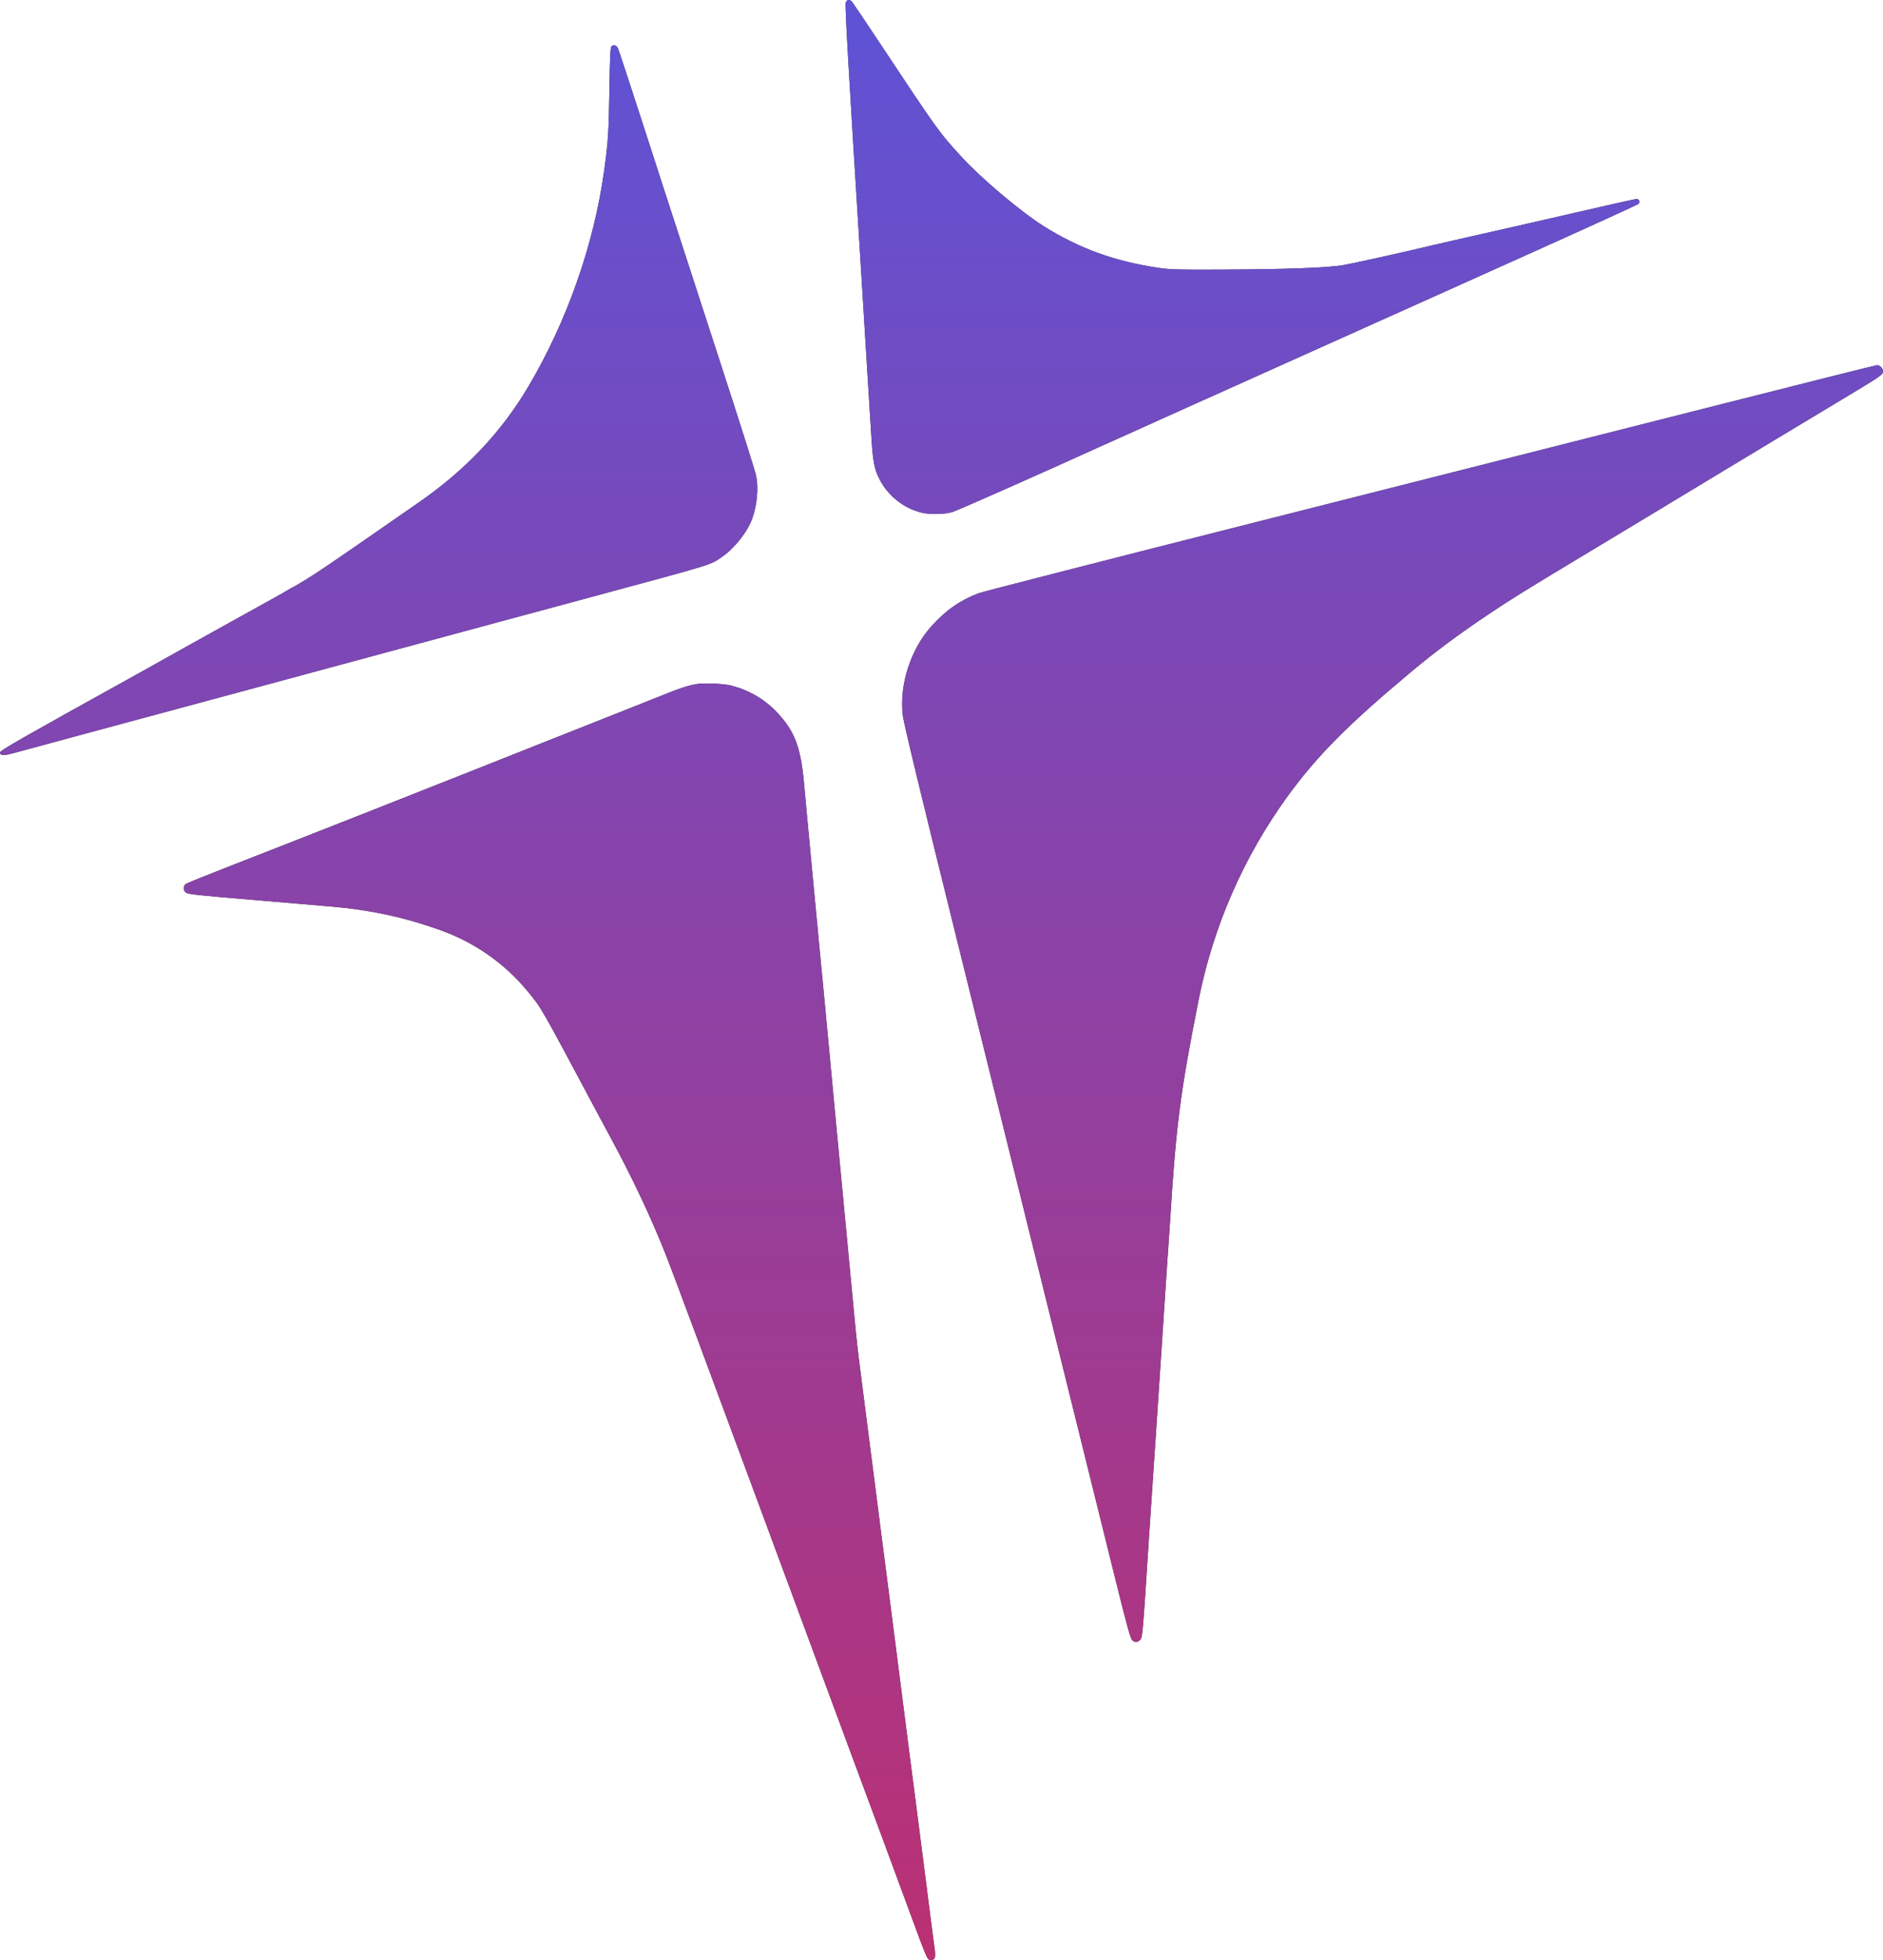
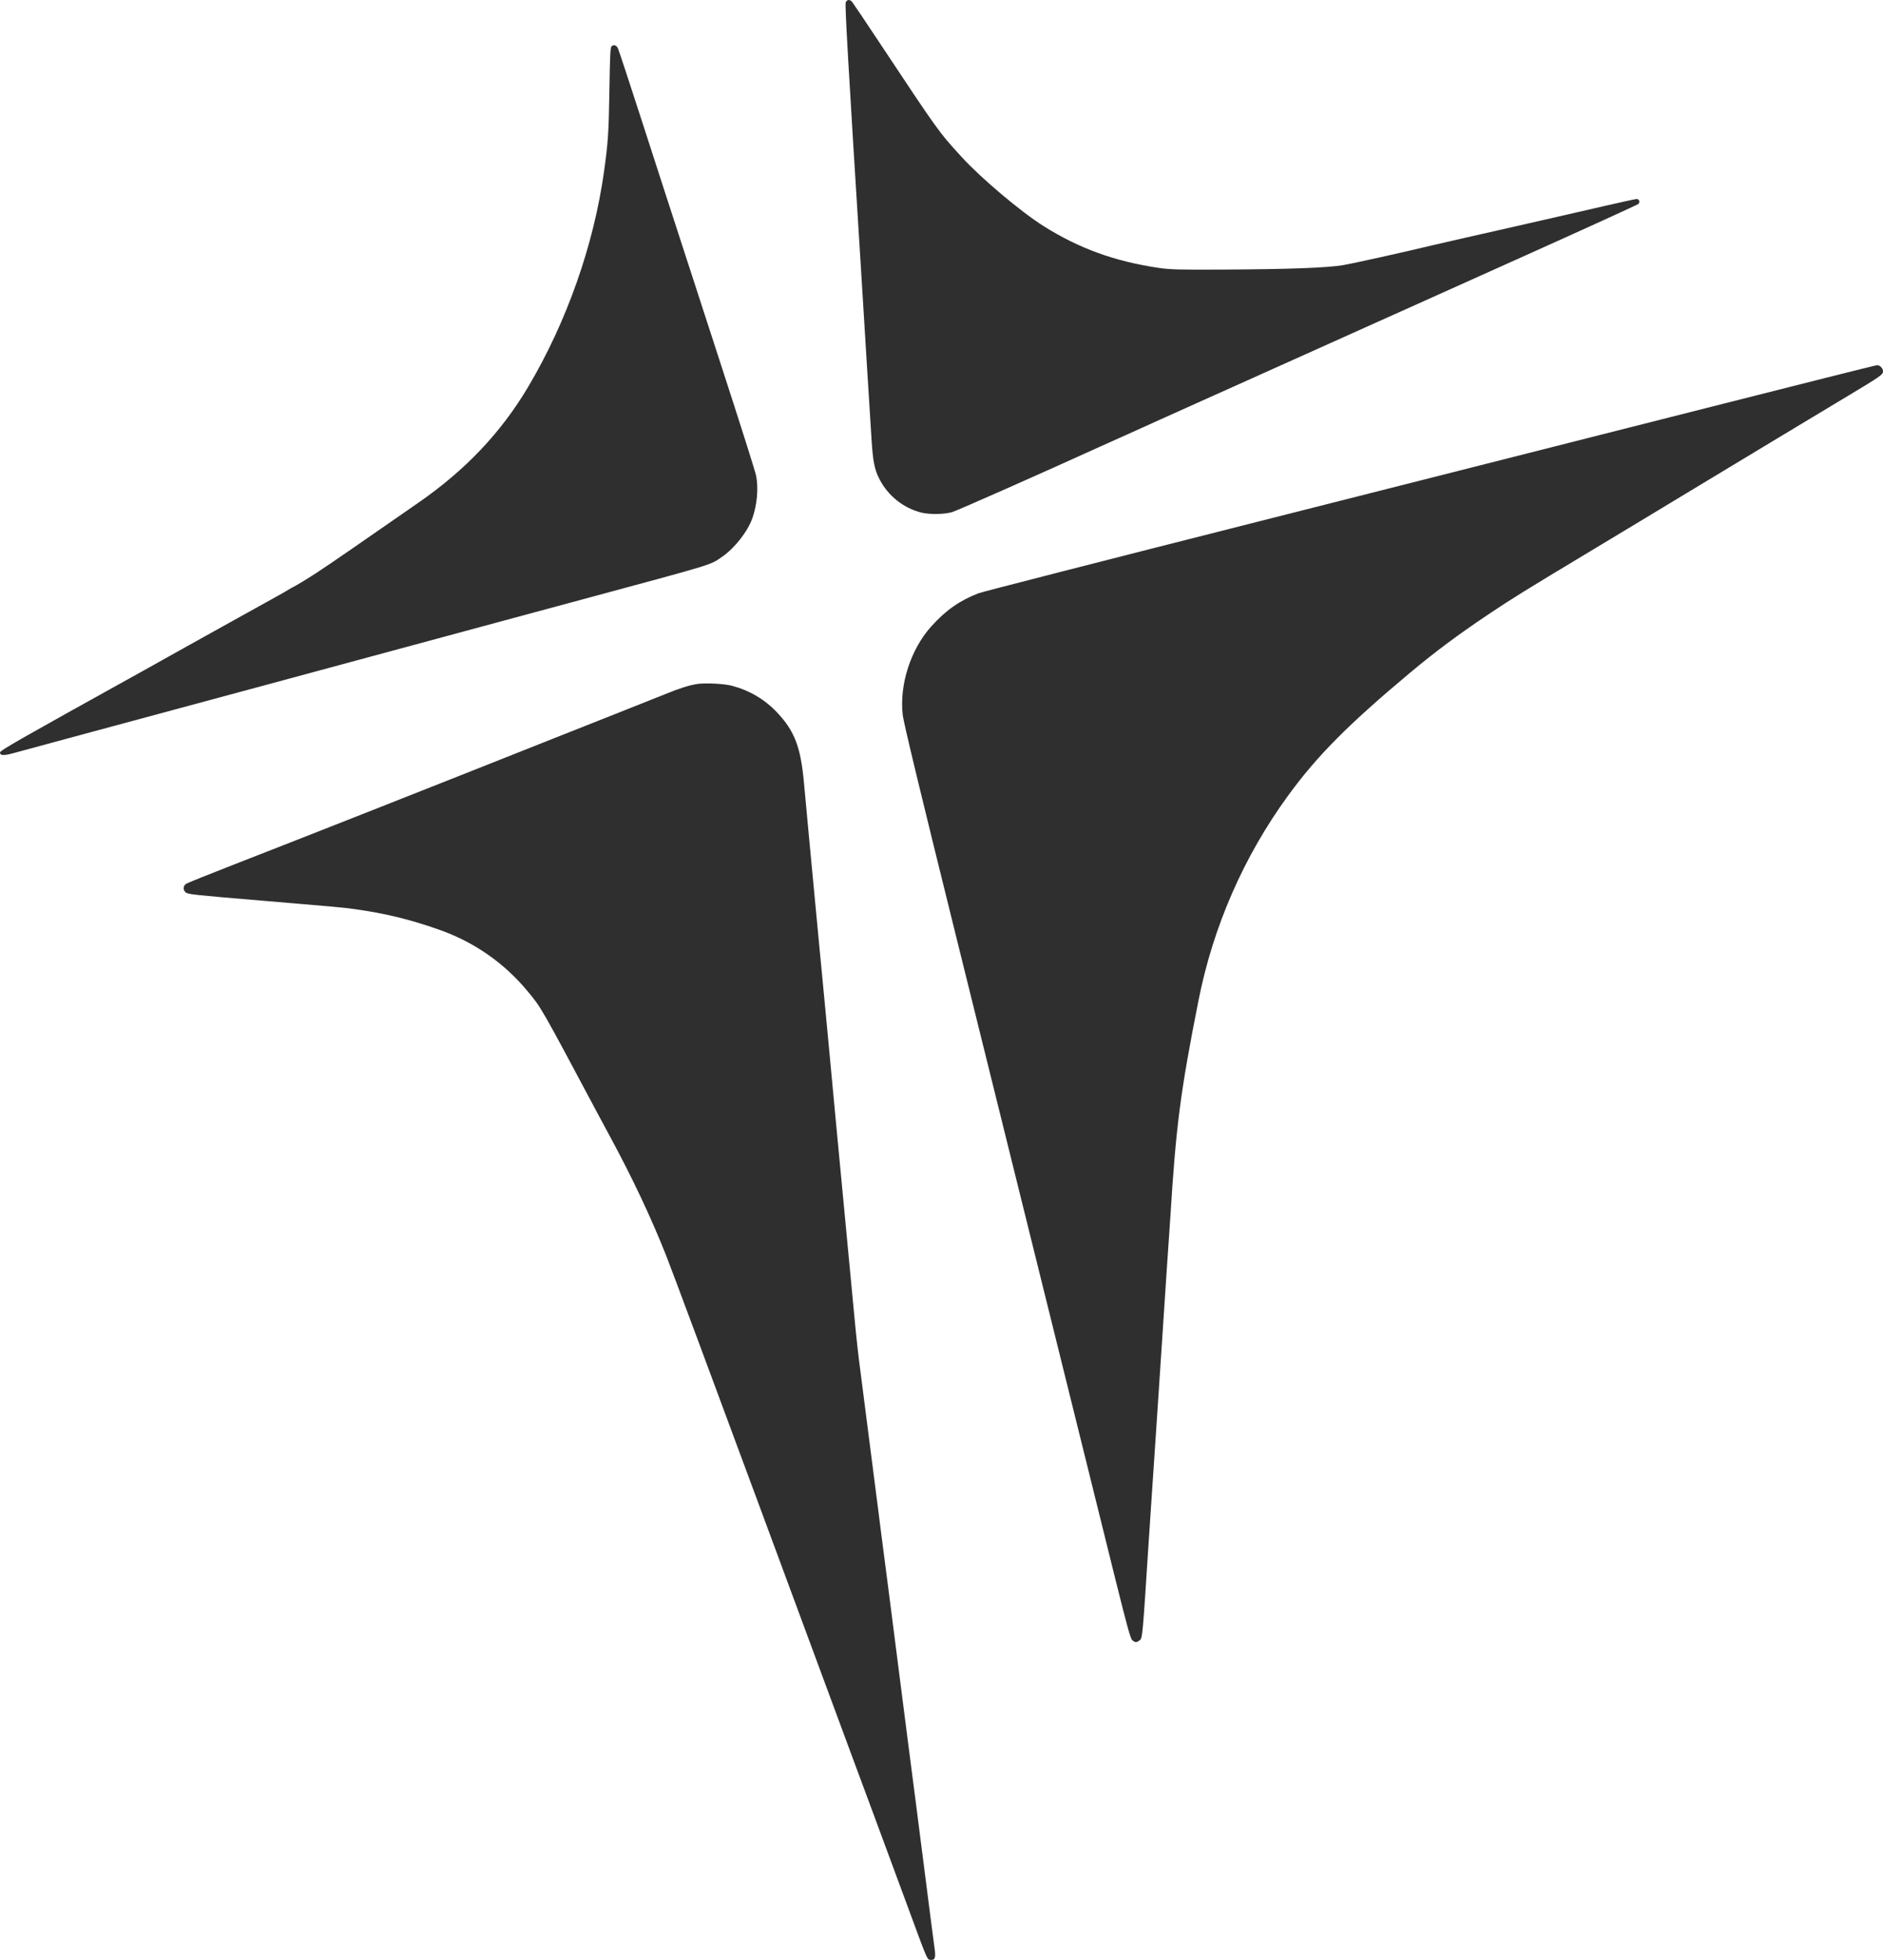
<svg xmlns="http://www.w3.org/2000/svg" width="223" height="232" viewBox="0 0 223 232" fill="none">
  <path fill-rule="evenodd" clip-rule="evenodd" d="M100.157 0.283C100.044 0.547 100.443 7.51 101.968 31.89C102.296 37.141 102.543 41.149 102.686 43.544C102.759 44.761 102.873 46.607 102.941 47.645C103.008 48.684 103.127 50.588 103.206 51.877C103.375 54.636 103.561 55.578 104.168 56.748C105.184 58.704 107.013 60.155 109.119 60.677C110.111 60.923 111.851 60.891 112.787 60.611C113.369 60.436 123.667 55.88 130.03 52.981C130.313 52.852 131.095 52.502 131.767 52.203C132.439 51.903 133.221 51.552 133.504 51.423C133.787 51.293 134.569 50.941 135.241 50.639C135.914 50.338 137.216 49.75 138.136 49.333C139.057 48.916 141.141 47.979 142.769 47.251C144.397 46.522 145.96 45.821 146.243 45.693C146.526 45.565 150.377 43.836 154.8 41.851C159.224 39.865 163.074 38.136 163.357 38.007C163.641 37.878 164.422 37.528 165.095 37.229C165.767 36.93 166.549 36.579 166.832 36.45C167.115 36.321 173.311 33.537 180.6 30.264C187.89 26.991 193.935 24.235 194.033 24.14C194.259 23.922 194.129 23.557 193.825 23.557C193.698 23.557 192.061 23.912 190.186 24.345C188.311 24.778 184.953 25.548 182.724 26.055C180.494 26.562 178.091 27.109 177.383 27.27C176.676 27.432 174.881 27.838 173.394 28.173C171.908 28.508 170.229 28.893 169.663 29.03C166.222 29.86 160.308 31.172 159.047 31.386C157.164 31.705 152.57 31.873 144.699 31.911C139.635 31.935 138.557 31.907 137.236 31.712C132.027 30.944 127.785 29.407 123.596 26.769C120.902 25.073 116.224 21.131 113.912 18.61C111.165 15.613 111.148 15.589 104.041 4.873C102.426 2.438 101.017 0.343 100.91 0.218C100.642 -0.096 100.306 -0.067 100.157 0.283ZM72.446 5.454C72.282 5.56 72.241 6.344 72.172 10.629C72.092 15.688 72.017 16.834 71.543 20.244C70.329 28.985 67.129 38.076 62.552 45.791C59.344 51.197 55.112 55.661 49.541 59.513C48.798 60.027 47.177 61.151 45.938 62.011C39.351 66.583 37.633 67.751 36.249 68.594C35.414 69.103 34.704 69.52 34.67 69.52C34.637 69.52 34.394 69.656 34.129 69.823C33.865 69.989 33.186 70.378 32.62 70.686C32.054 70.995 29.622 72.344 27.215 73.685C24.809 75.026 22.435 76.346 21.94 76.618C21.444 76.89 20.605 77.359 20.074 77.661C19.543 77.962 18.182 78.722 17.05 79.35C2.23 87.565 0 88.837 0 89.074C0 89.436 0.431 89.465 1.498 89.177C2.054 89.027 4.131 88.464 6.112 87.926C8.094 87.388 10.236 86.809 10.873 86.639C11.51 86.47 14.985 85.533 18.594 84.557C22.203 83.581 26.565 82.404 28.286 81.942C30.007 81.481 32.352 80.848 33.498 80.536C35.814 79.906 39.918 78.797 41.499 78.373C42.065 78.221 44.121 77.666 46.067 77.139C48.013 76.613 50.156 76.034 50.828 75.853C51.5 75.672 53.701 75.078 55.718 74.532C57.735 73.987 60.051 73.36 60.865 73.14C61.679 72.92 62.837 72.608 63.438 72.447C64.04 72.285 67.08 71.466 70.194 70.625C84.812 66.678 84.073 66.906 85.528 65.901C87.014 64.877 88.556 62.904 89.112 61.317C89.66 59.753 89.835 57.766 89.551 56.343C89.437 55.77 87.896 50.907 85.186 42.567C84.918 41.744 83.471 37.291 81.971 32.672C80.471 28.053 79.052 23.688 78.817 22.971C78.583 22.255 77.255 18.154 75.867 13.857C74.478 9.56 73.269 5.899 73.179 5.72C72.998 5.359 72.738 5.265 72.446 5.454ZM202.025 48.312C191.02 51.104 167.322 57.106 149.363 61.651C131.404 66.195 116.348 70.051 115.905 70.22C113.673 71.07 112.014 72.231 110.288 74.149C107.842 76.868 106.494 81.059 106.91 84.646C107.015 85.554 108.972 93.672 113.182 110.653C116.547 124.23 121.763 145.27 124.771 157.409C127.78 169.547 131.048 182.731 132.034 186.705C133.478 192.523 133.88 193.976 134.098 194.159C134.442 194.449 134.626 194.446 134.989 194.149C135.299 193.895 135.326 193.603 136.009 182.917C136.089 181.67 136.237 179.449 136.338 177.981C136.44 176.513 136.668 173.115 136.846 170.429C137.024 167.744 137.227 164.668 137.299 163.594C137.904 154.516 138.096 151.613 138.202 149.922C138.269 148.848 138.356 147.588 138.394 147.123C138.432 146.657 138.522 145.339 138.593 144.193C139.275 133.216 139.787 129.272 141.939 118.412C143.67 109.678 147.29 101.397 152.517 94.218C155.97 89.477 159.64 85.779 167.025 79.606C169.961 77.151 172.658 75.144 176.29 72.709C179.037 70.868 180.647 69.87 188.064 65.415C190.187 64.139 192.909 62.5 194.112 61.772C195.315 61.044 198.76 58.964 201.768 57.15C204.776 55.336 208.858 52.873 210.84 51.678C212.822 50.483 216.18 48.463 218.303 47.19C222.781 44.505 223 44.353 223 43.948C223 43.591 222.626 43.215 222.282 43.227C222.146 43.232 213.031 45.52 202.025 48.312ZM82.544 80.968C81.565 81.127 80.538 81.454 78.758 82.175C77.87 82.535 75.464 83.493 73.411 84.302C71.359 85.112 67.884 86.488 65.69 87.36C50.557 93.371 36.25 99.013 27.666 102.353C24.729 103.496 22.195 104.517 22.036 104.621C21.688 104.85 21.658 105.336 21.975 105.625C22.234 105.863 22.863 105.931 31.269 106.633C39.511 107.322 40.688 107.429 41.949 107.606C45.625 108.122 48.428 108.801 51.923 110.02C56.121 111.485 59.7 113.968 62.515 117.371C64.116 119.305 64.041 119.174 70.68 131.628C70.967 132.165 71.676 133.484 72.256 134.558C74.946 139.536 77.088 144.079 78.916 148.685C79.527 150.225 84.579 163.789 90.142 178.828C95.705 193.867 100.51 206.845 100.82 207.668C101.457 209.36 105.849 221.218 107.597 225.962C109.829 232.021 109.798 231.947 110.164 231.991C110.733 232.059 110.843 231.763 110.677 230.617C110.597 230.062 110.387 228.465 110.212 227.069C110.036 225.673 109.748 223.417 109.571 222.056C109.394 220.695 109.105 218.44 108.928 217.043C108.753 215.647 108.55 214.065 108.479 213.528C108.163 211.148 107.943 209.453 107.517 206.106C107.267 204.136 106.772 200.269 106.417 197.512C106.063 194.755 105.568 190.888 105.317 188.919C104.891 185.571 104.672 183.877 104.356 181.497C104.284 180.96 104.083 179.378 103.909 177.981C103.735 176.585 103.535 175.032 103.465 174.531C103.395 174.03 103.101 171.745 102.813 169.453C102.524 167.161 102.149 164.232 101.979 162.943C101.586 159.955 101.468 158.886 101.077 154.74C100.635 150.047 100.386 147.412 100.238 145.886C100.169 145.17 99.966 143.031 99.787 141.133C99.608 139.235 99.377 136.804 99.273 135.73C99.17 134.655 98.995 132.81 98.885 131.628C98.775 130.447 98.63 128.894 98.562 128.178C98.494 127.462 98.236 124.708 97.988 122.058C97.741 119.408 97.482 116.684 97.414 116.003C97.346 115.323 97.202 113.829 97.094 112.683C96.987 111.537 96.784 109.399 96.644 107.931C96.503 106.463 96.3 104.324 96.193 103.178C96.086 102.032 95.852 99.542 95.674 97.644C95.495 95.747 95.289 93.52 95.215 92.697C94.832 88.444 94.108 86.538 92.039 84.347C90.566 82.787 88.778 81.731 86.665 81.17C85.759 80.93 83.468 80.817 82.544 80.968Z" fill="#2F2F2F" />
-   <path fill-rule="evenodd" clip-rule="evenodd" d="M100.157 0.283C100.044 0.547 100.443 7.51 101.968 31.89C102.296 37.141 102.543 41.149 102.686 43.544C102.759 44.761 102.873 46.607 102.941 47.645C103.008 48.684 103.127 50.588 103.206 51.877C103.375 54.636 103.561 55.578 104.168 56.748C105.184 58.704 107.013 60.155 109.119 60.677C110.111 60.923 111.851 60.891 112.787 60.611C113.369 60.436 123.667 55.88 130.03 52.981C130.313 52.852 131.095 52.502 131.767 52.203C132.439 51.903 133.221 51.552 133.504 51.423C133.787 51.293 134.569 50.941 135.241 50.639C135.914 50.338 137.216 49.75 138.136 49.333C139.057 48.916 141.141 47.979 142.769 47.251C144.397 46.522 145.96 45.821 146.243 45.693C146.526 45.565 150.377 43.836 154.8 41.851C159.224 39.865 163.074 38.136 163.357 38.007C163.641 37.878 164.422 37.528 165.095 37.229C165.767 36.93 166.549 36.579 166.832 36.45C167.115 36.321 173.311 33.537 180.6 30.264C187.89 26.991 193.935 24.235 194.033 24.14C194.259 23.922 194.129 23.557 193.825 23.557C193.698 23.557 192.061 23.912 190.186 24.345C188.311 24.778 184.953 25.548 182.724 26.055C180.494 26.562 178.091 27.109 177.383 27.27C176.676 27.432 174.881 27.838 173.394 28.173C171.908 28.508 170.229 28.893 169.663 29.03C166.222 29.86 160.308 31.172 159.047 31.386C157.164 31.705 152.57 31.873 144.699 31.911C139.635 31.935 138.557 31.907 137.236 31.712C132.027 30.944 127.785 29.407 123.596 26.769C120.902 25.073 116.224 21.131 113.912 18.61C111.165 15.613 111.148 15.589 104.041 4.873C102.426 2.438 101.017 0.343 100.91 0.218C100.642 -0.096 100.306 -0.067 100.157 0.283ZM72.446 5.454C72.282 5.56 72.241 6.344 72.172 10.629C72.092 15.688 72.017 16.834 71.543 20.244C70.329 28.985 67.129 38.076 62.552 45.791C59.344 51.197 55.112 55.661 49.541 59.513C48.798 60.027 47.177 61.151 45.938 62.011C39.351 66.583 37.633 67.751 36.249 68.594C35.414 69.103 34.704 69.52 34.67 69.52C34.637 69.52 34.394 69.656 34.129 69.823C33.865 69.989 33.186 70.378 32.62 70.686C32.054 70.995 29.622 72.344 27.215 73.685C24.809 75.026 22.435 76.346 21.94 76.618C21.444 76.89 20.605 77.359 20.074 77.661C19.543 77.962 18.182 78.722 17.05 79.35C2.23 87.565 0 88.837 0 89.074C0 89.436 0.431 89.465 1.498 89.177C2.054 89.027 4.131 88.464 6.112 87.926C8.094 87.388 10.236 86.809 10.873 86.639C11.51 86.47 14.985 85.533 18.594 84.557C22.203 83.581 26.565 82.404 28.286 81.942C30.007 81.481 32.352 80.848 33.498 80.536C35.814 79.906 39.918 78.797 41.499 78.373C42.065 78.221 44.121 77.666 46.067 77.139C48.013 76.613 50.156 76.034 50.828 75.853C51.5 75.672 53.701 75.078 55.718 74.532C57.735 73.987 60.051 73.36 60.865 73.14C61.679 72.92 62.837 72.608 63.438 72.447C64.04 72.285 67.08 71.466 70.194 70.625C84.812 66.678 84.073 66.906 85.528 65.901C87.014 64.877 88.556 62.904 89.112 61.317C89.66 59.753 89.835 57.766 89.551 56.343C89.437 55.77 87.896 50.907 85.186 42.567C84.918 41.744 83.471 37.291 81.971 32.672C80.471 28.053 79.052 23.688 78.817 22.971C78.583 22.255 77.255 18.154 75.867 13.857C74.478 9.56 73.269 5.899 73.179 5.72C72.998 5.359 72.738 5.265 72.446 5.454ZM202.025 48.312C191.02 51.104 167.322 57.106 149.363 61.651C131.404 66.195 116.348 70.051 115.905 70.22C113.673 71.07 112.014 72.231 110.288 74.149C107.842 76.868 106.494 81.059 106.91 84.646C107.015 85.554 108.972 93.672 113.182 110.653C116.547 124.23 121.763 145.27 124.771 157.409C127.78 169.547 131.048 182.731 132.034 186.705C133.478 192.523 133.88 193.976 134.098 194.159C134.442 194.449 134.626 194.446 134.989 194.149C135.299 193.895 135.326 193.603 136.009 182.917C136.089 181.67 136.237 179.449 136.338 177.981C136.44 176.513 136.668 173.115 136.846 170.429C137.024 167.744 137.227 164.668 137.299 163.594C137.904 154.516 138.096 151.613 138.202 149.922C138.269 148.848 138.356 147.588 138.394 147.123C138.432 146.657 138.522 145.339 138.593 144.193C139.275 133.216 139.787 129.272 141.939 118.412C143.67 109.678 147.29 101.397 152.517 94.218C155.97 89.477 159.64 85.779 167.025 79.606C169.961 77.151 172.658 75.144 176.29 72.709C179.037 70.868 180.647 69.87 188.064 65.415C190.187 64.139 192.909 62.5 194.112 61.772C195.315 61.044 198.76 58.964 201.768 57.15C204.776 55.336 208.858 52.873 210.84 51.678C212.822 50.483 216.18 48.463 218.303 47.19C222.781 44.505 223 44.353 223 43.948C223 43.591 222.626 43.215 222.282 43.227C222.146 43.232 213.031 45.52 202.025 48.312ZM82.544 80.968C81.565 81.127 80.538 81.454 78.758 82.175C77.87 82.535 75.464 83.493 73.411 84.302C71.359 85.112 67.884 86.488 65.69 87.36C50.557 93.371 36.25 99.013 27.666 102.353C24.729 103.496 22.195 104.517 22.036 104.621C21.688 104.85 21.658 105.336 21.975 105.625C22.234 105.863 22.863 105.931 31.269 106.633C39.511 107.322 40.688 107.429 41.949 107.606C45.625 108.122 48.428 108.801 51.923 110.02C56.121 111.485 59.7 113.968 62.515 117.371C64.116 119.305 64.041 119.174 70.68 131.628C70.967 132.165 71.676 133.484 72.256 134.558C74.946 139.536 77.088 144.079 78.916 148.685C79.527 150.225 84.579 163.789 90.142 178.828C95.705 193.867 100.51 206.845 100.82 207.668C101.457 209.36 105.849 221.218 107.597 225.962C109.829 232.021 109.798 231.947 110.164 231.991C110.733 232.059 110.843 231.763 110.677 230.617C110.597 230.062 110.387 228.465 110.212 227.069C110.036 225.673 109.748 223.417 109.571 222.056C109.394 220.695 109.105 218.44 108.928 217.043C108.753 215.647 108.55 214.065 108.479 213.528C108.163 211.148 107.943 209.453 107.517 206.106C107.267 204.136 106.772 200.269 106.417 197.512C106.063 194.755 105.568 190.888 105.317 188.919C104.891 185.571 104.672 183.877 104.356 181.497C104.284 180.96 104.083 179.378 103.909 177.981C103.735 176.585 103.535 175.032 103.465 174.531C103.395 174.03 103.101 171.745 102.813 169.453C102.524 167.161 102.149 164.232 101.979 162.943C101.586 159.955 101.468 158.886 101.077 154.74C100.635 150.047 100.386 147.412 100.238 145.886C100.169 145.17 99.966 143.031 99.787 141.133C99.608 139.235 99.377 136.804 99.273 135.73C99.17 134.655 98.995 132.81 98.885 131.628C98.775 130.447 98.63 128.894 98.562 128.178C98.494 127.462 98.236 124.708 97.988 122.058C97.741 119.408 97.482 116.684 97.414 116.003C97.346 115.323 97.202 113.829 97.094 112.683C96.987 111.537 96.784 109.399 96.644 107.931C96.503 106.463 96.3 104.324 96.193 103.178C96.086 102.032 95.852 99.542 95.674 97.644C95.495 95.747 95.289 93.52 95.215 92.697C94.832 88.444 94.108 86.538 92.039 84.347C90.566 82.787 88.778 81.731 86.665 81.17C85.759 80.93 83.468 80.817 82.544 80.968Z" fill="url(#paint0_linear_755_23)" />
  <defs>
    <linearGradient id="paint0_linear_755_23" x1="111.5" y1="0" x2="111.5" y2="232" gradientUnits="userSpaceOnUse">
      <stop stop-color="#5E53D6" />
      <stop offset="1" stop-color="#BB3073" />
    </linearGradient>
  </defs>
</svg>